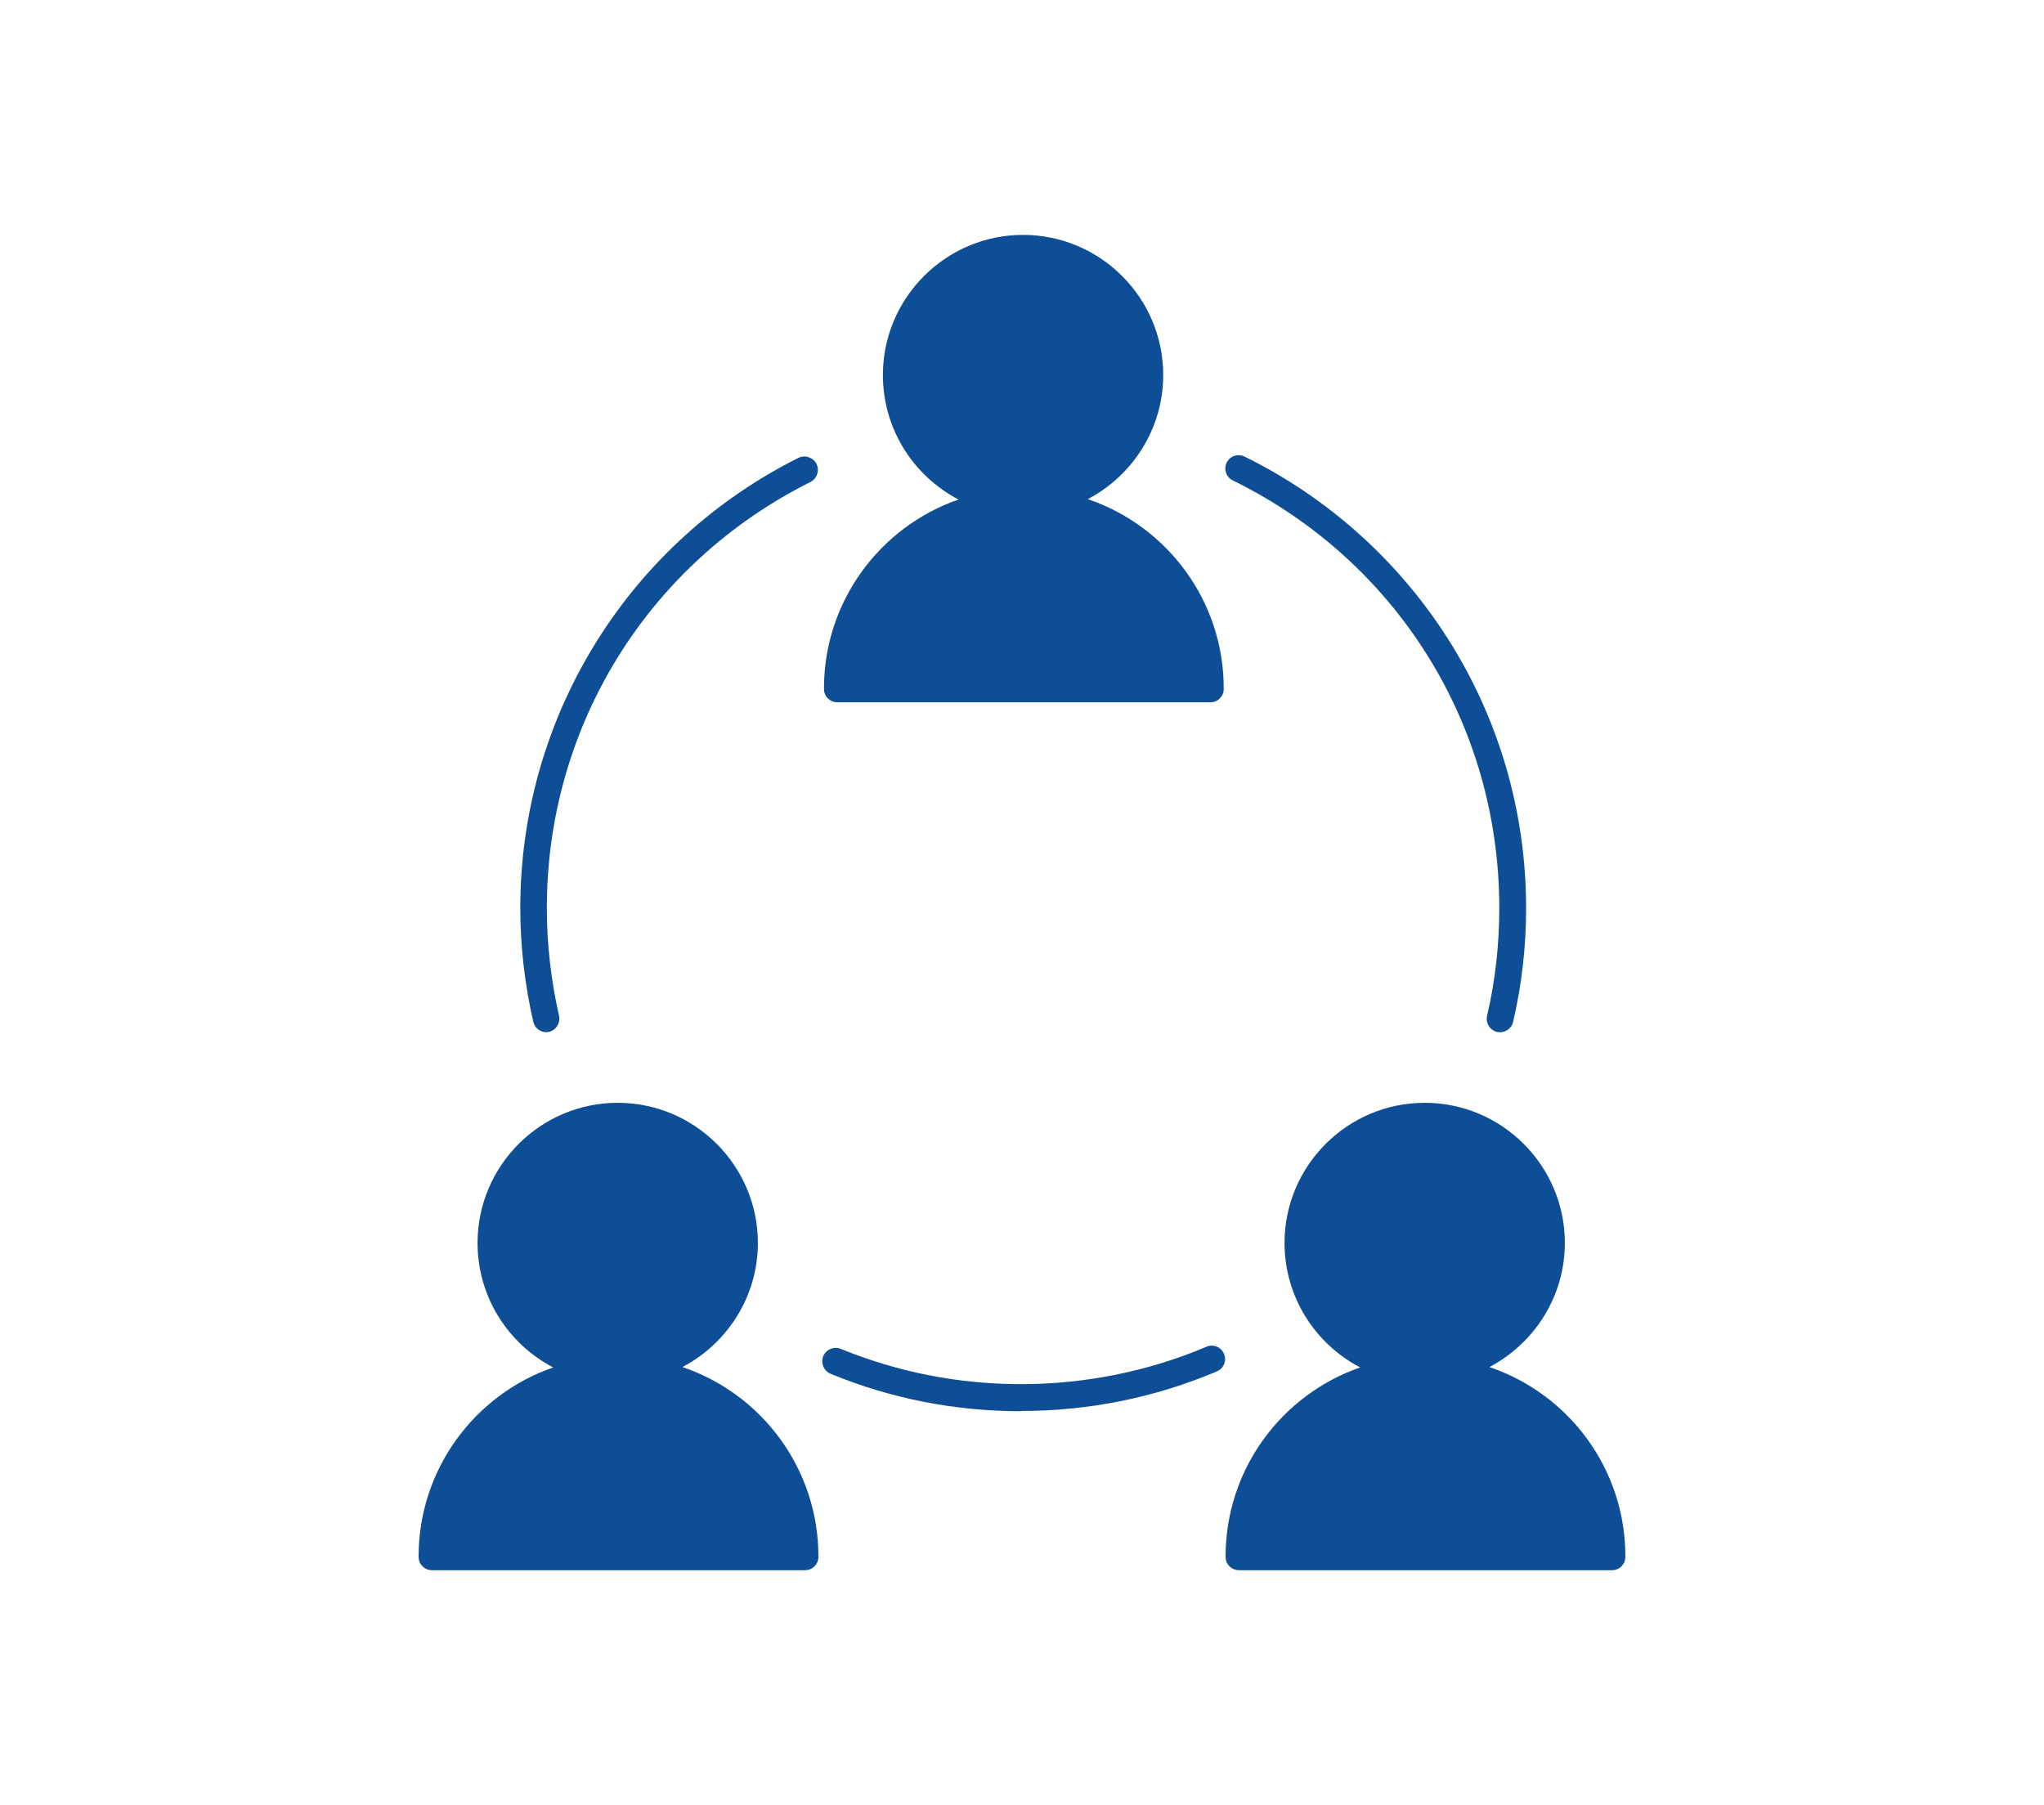
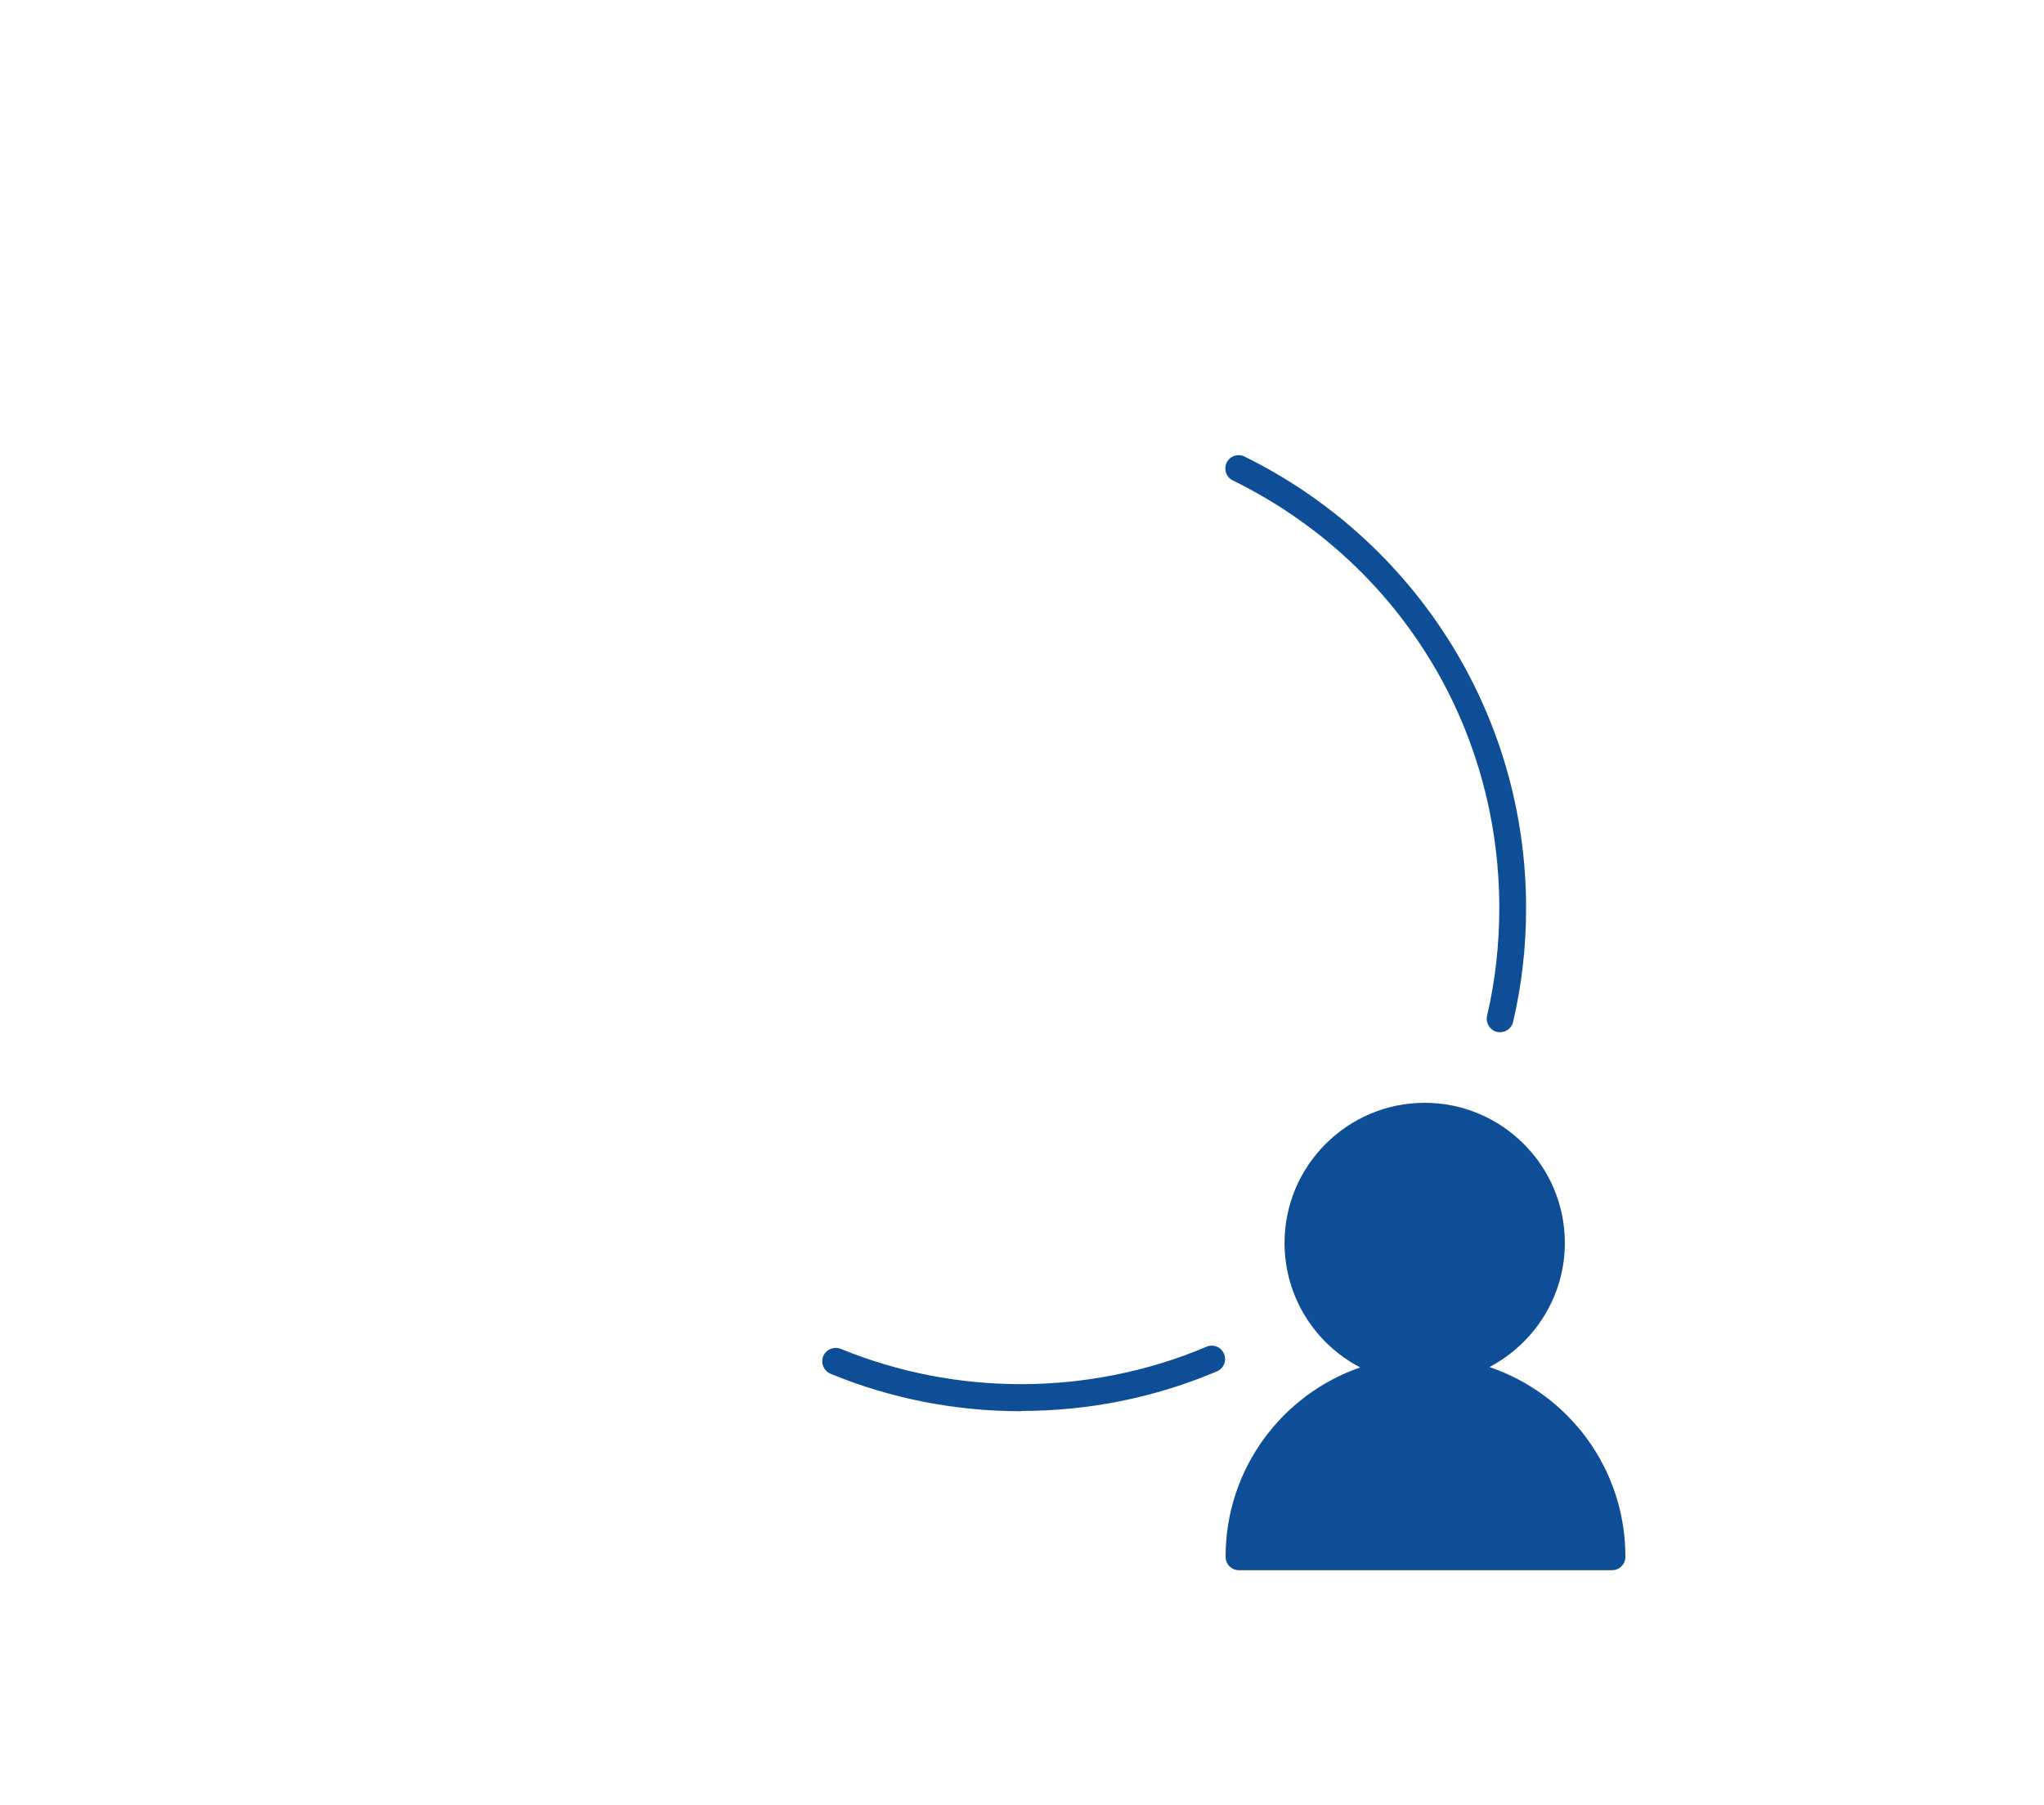
<svg xmlns="http://www.w3.org/2000/svg" id="Layer_1" viewBox="0 0 77 68">
  <defs>
    <style>.cls-1{fill:#0e4e96;}</style>
  </defs>
  <path class="cls-1" d="m56.51,38.89s-.08,0-.11-.01c-.27-.06-.44-.33-.38-.61.31-1.32.46-2.69.46-4.06,0-6.9-3.85-13.07-10.04-16.11-.25-.12-.35-.42-.23-.67.12-.25.42-.35.67-.23,3.13,1.54,5.78,3.91,7.66,6.86,1.93,3.03,2.95,6.54,2.95,10.15,0,1.45-.16,2.89-.49,4.29-.05.23-.26.39-.49.39Z" />
-   <path class="cls-1" d="m20.58,38.89c-.23,0-.44-.16-.49-.39-.32-1.4-.49-2.84-.49-4.29,0-3.59,1.01-7.08,2.91-10.1,1.85-2.94,4.47-5.31,7.57-6.86.25-.12.55-.02.68.23.12.25.02.55-.23.68-6.12,3.06-9.93,9.21-9.93,16.05,0,1.37.16,2.74.46,4.06.06.27-.11.54-.38.61-.04,0-.08.01-.11.01Z" />
-   <path class="cls-1" d="m40.99,18.8c1.68-.89,2.83-2.65,2.83-4.67,0-2.91-2.37-5.28-5.28-5.28s-5.28,2.37-5.28,5.28c0,2.04,1.16,3.81,2.85,4.69-2.95,1.02-5.07,3.83-5.07,7.12v.02c0,.28.23.5.5.5h14.06c.28,0,.5-.23.5-.5v-.02c0-3.31-2.14-6.12-5.11-7.13Z" />
  <path class="cls-1" d="m56.12,51.5c1.68-.89,2.83-2.65,2.83-4.67,0-2.91-2.37-5.28-5.28-5.28s-5.28,2.37-5.28,5.28c0,2.04,1.16,3.81,2.85,4.69-2.95,1.02-5.07,3.83-5.07,7.12v.02c0,.28.23.5.5.5h14.06c.28,0,.5-.23.5-.5v-.02c0-3.31-2.14-6.12-5.11-7.13Z" />
-   <path class="cls-1" d="m25.72,51.5c1.68-.89,2.83-2.65,2.83-4.67,0-2.91-2.37-5.28-5.28-5.28s-5.28,2.37-5.28,5.28c0,2.04,1.16,3.81,2.85,4.69-2.95,1.02-5.07,3.83-5.07,7.12v.02c0,.28.23.5.5.5h14.06c.28,0,.5-.23.5-.5v-.02c0-3.31-2.14-6.12-5.11-7.13Z" />
  <path class="cls-1" d="m38.47,53.17c-2.48,0-4.9-.47-7.18-1.41-.26-.11-.38-.4-.28-.66.11-.26.4-.38.66-.28,2.16.88,4.44,1.33,6.8,1.33s4.77-.47,6.98-1.41c.26-.11.55.01.66.27.11.26-.01.55-.27.66-2.34.99-4.82,1.49-7.37,1.49Z" />
</svg>